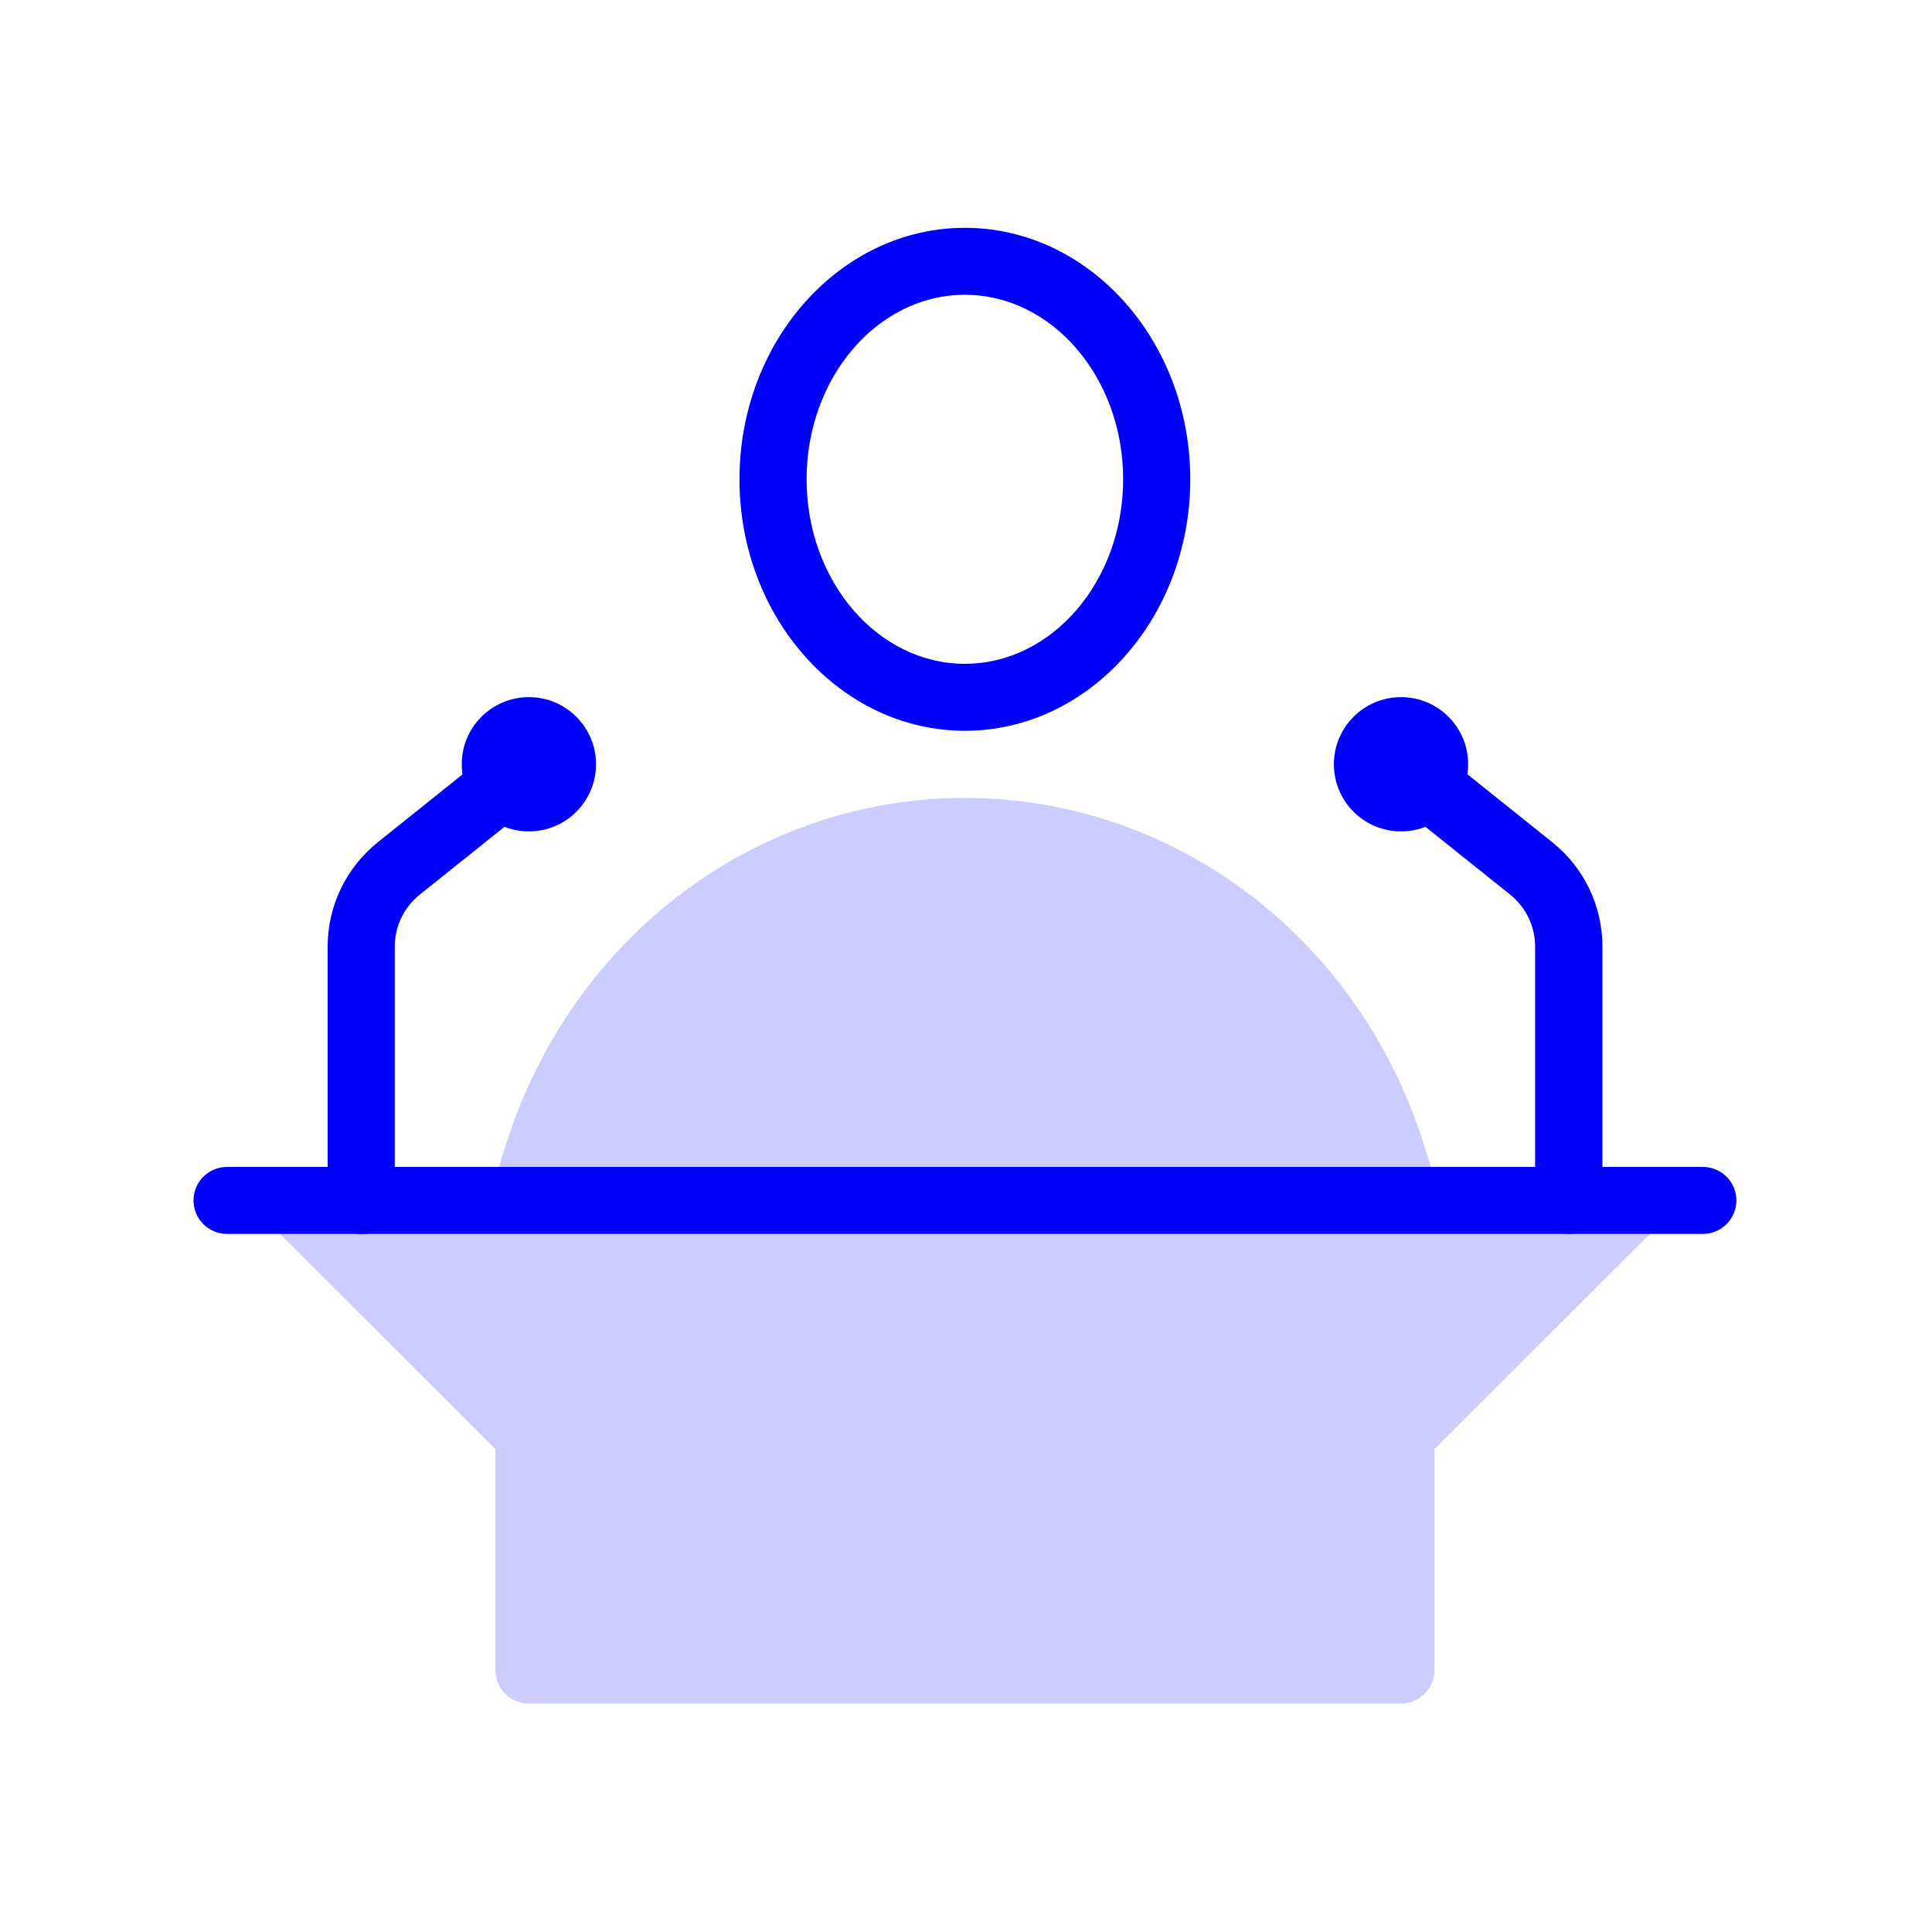
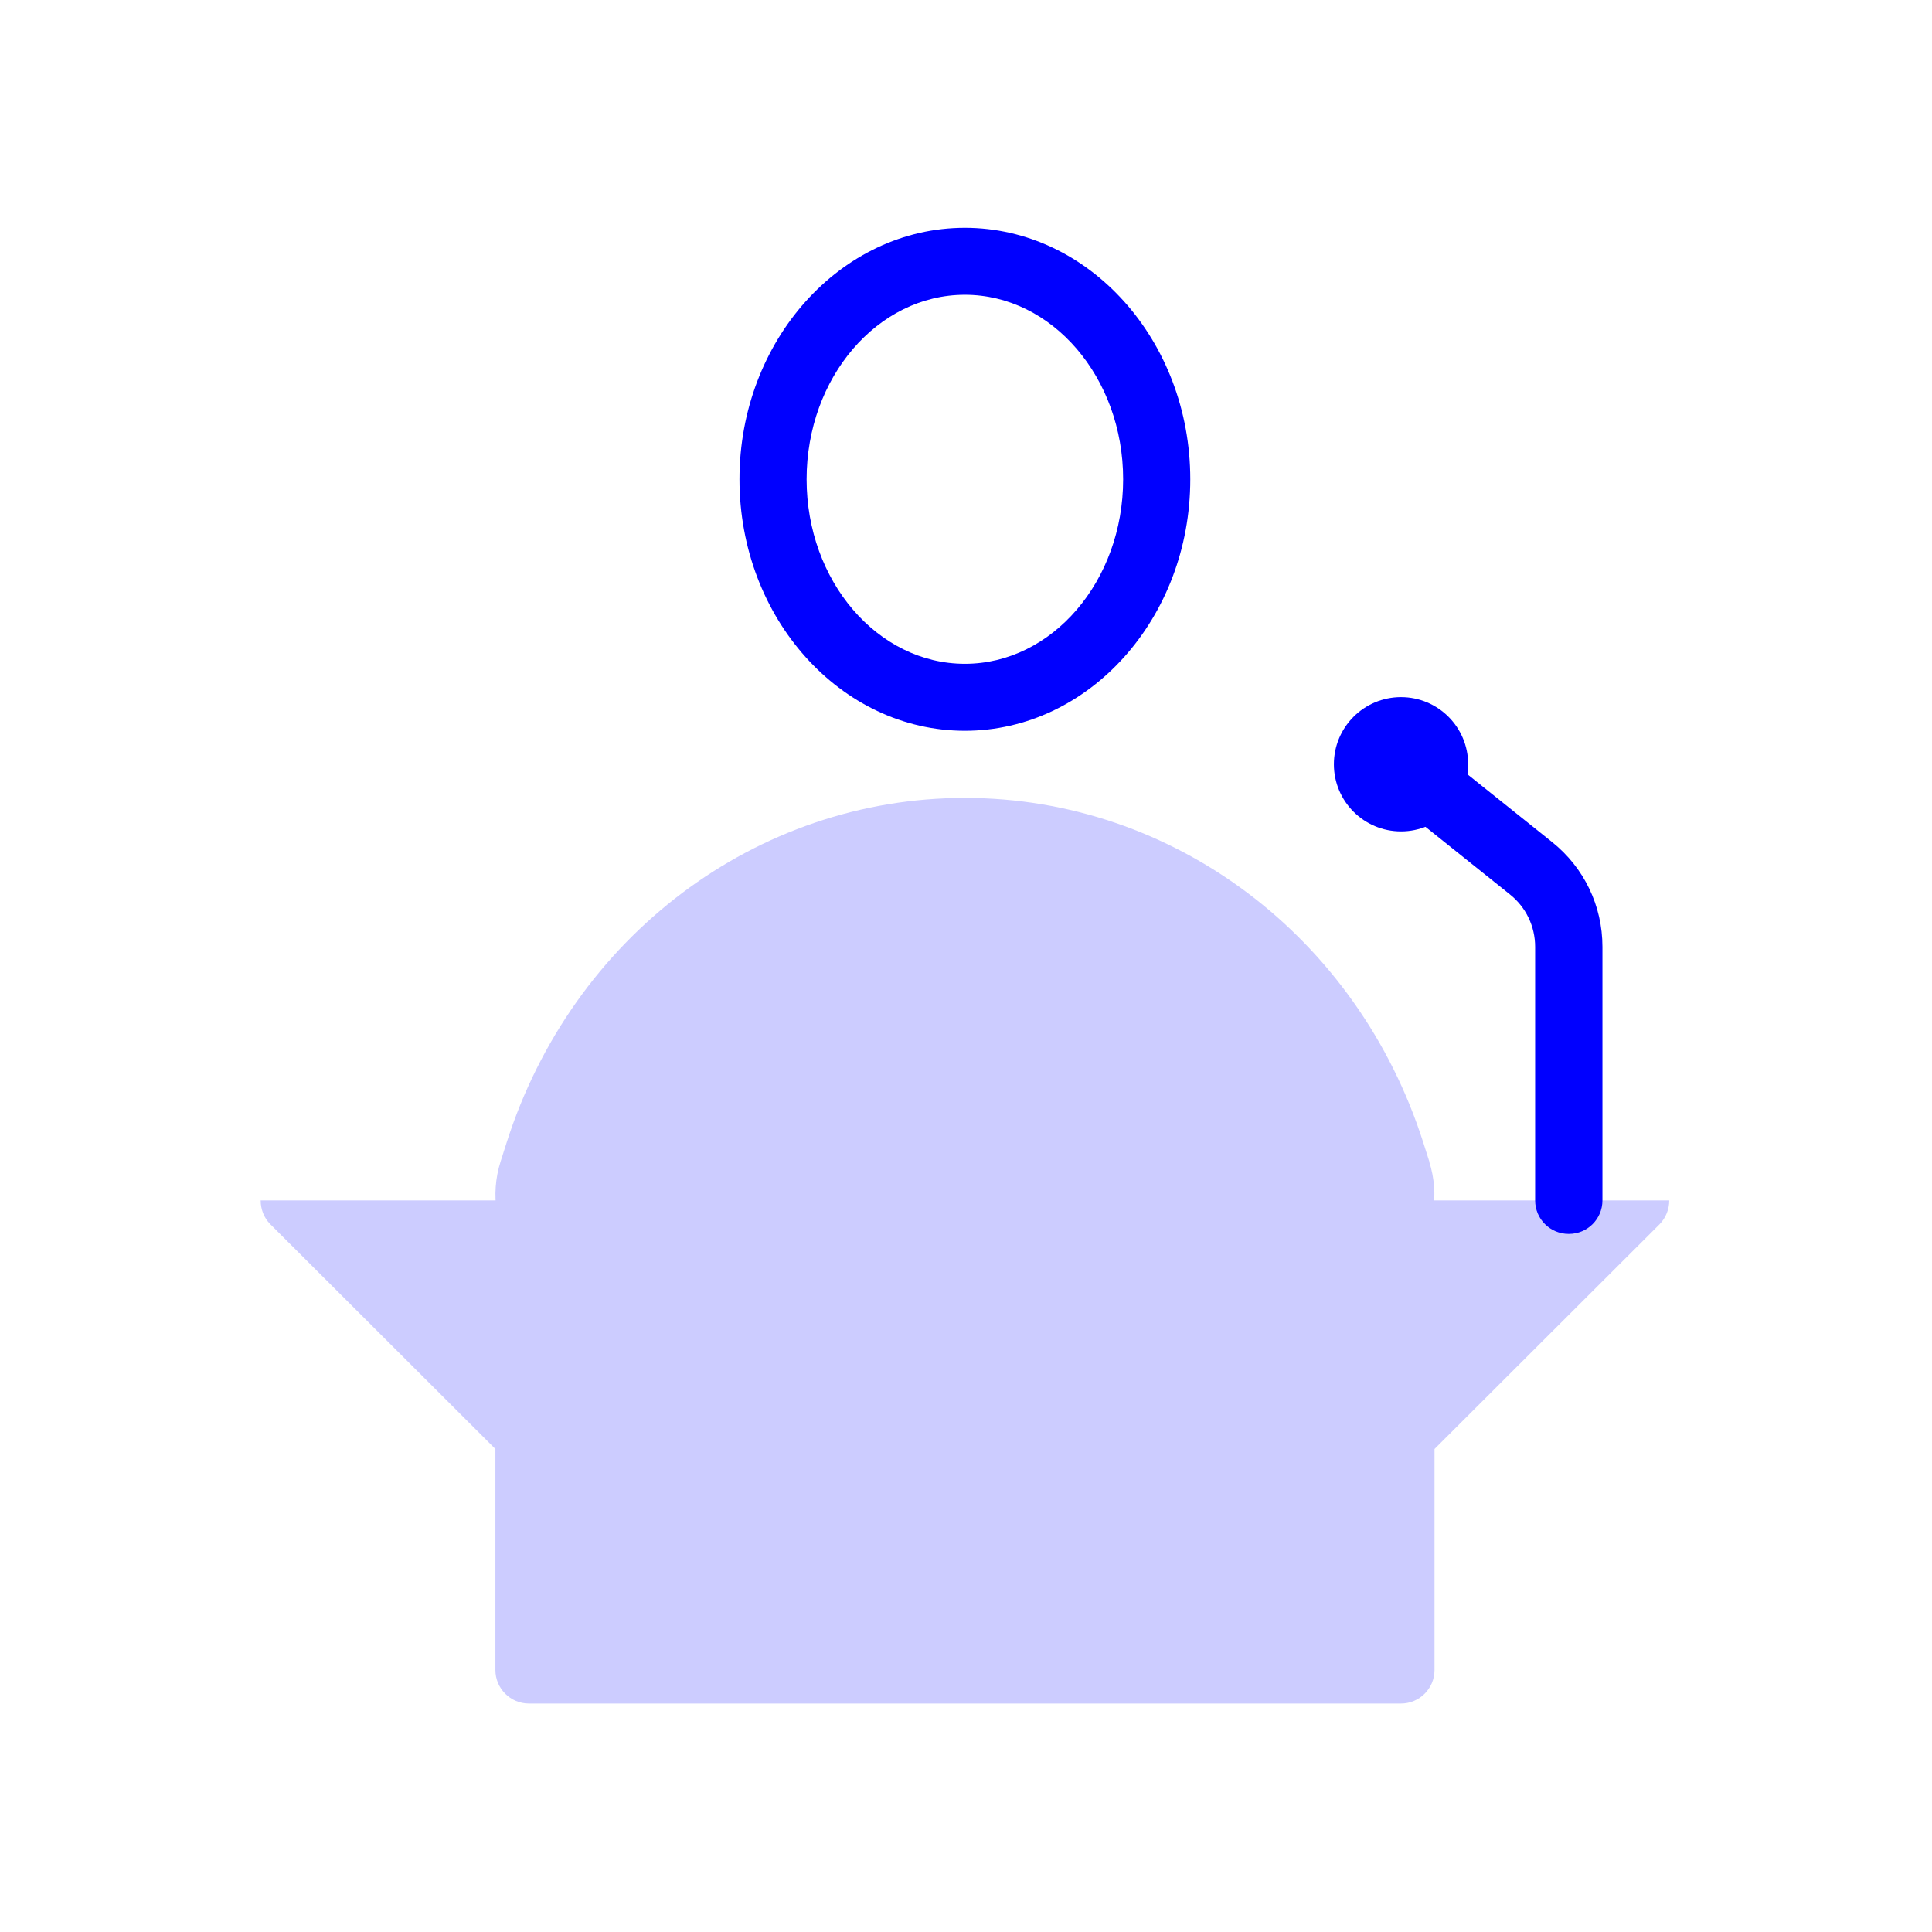
<svg xmlns="http://www.w3.org/2000/svg" id="a" data-name="Layer 1" viewBox="0 0 120 120">
  <path d="m103.68,74.56c0,.54-.21,1.08-.6,1.48l-13.98,13.96v13.73c0,1.15-.94,2.08-2.08,2.08h-54.17c-1.15,0-2.08-.94-2.08-2.08v-13.73l-13.98-13.96c-.4-.4-.6-.94-.6-1.48h87.5Z" style="fill: #ccf;" />
  <path d="m88.78,72.15l-.37-1.16c-4.08-12.82-15.53-21.43-28.48-21.43s-24.39,8.61-28.47,21.43l-.37,1.16c-.65,2.05-.29,4.31.97,6.03,1.22,1.67,3.08,2.62,5.1,2.62h45.54c2.03,0,3.89-.96,5.1-2.62,1.26-1.72,1.63-3.98.97-6.03Z" style="fill: #ccf;" />
  <path d="m59.93,45.39c-7.72,0-14-7.01-14-15.62s6.28-15.62,14-15.62,14,7.01,14,15.62-6.28,15.62-14,15.62Zm0-27.08c-5.42,0-9.83,5.14-9.83,11.46s4.41,11.46,9.83,11.46,9.83-5.14,9.83-11.46-4.41-11.46-9.83-11.46Z" style="fill: blue;" />
-   <path d="m105.77,76.64H14.1c-1.15,0-2.08-.93-2.08-2.08s.93-2.08,2.08-2.08h91.67c1.15,0,2.08.93,2.08,2.08s-.93,2.08-2.08,2.08Z" style="fill: blue;" />
  <path d="m97.43,76.64c-1.15,0-2.08-.93-2.08-2.08v-15.75c0-1.27-.57-2.46-1.56-3.25l-8.07-6.46c-.9-.72-1.04-2.03-.32-2.93.72-.9,2.03-1.05,2.93-.33l8.07,6.46c1.99,1.59,3.13,3.96,3.13,6.51v15.75c0,1.15-.93,2.08-2.08,2.08Z" style="fill: blue;" />
  <circle cx="87.02" cy="47.47" r="4.17" style="fill: blue;" />
-   <path d="m22.43,76.64c-1.15,0-2.08-.93-2.08-2.08v-15.75c0-2.55,1.14-4.91,3.13-6.51l8.07-6.46c.9-.72,2.21-.57,2.93.33.72.9.57,2.21-.33,2.93l-8.07,6.46c-1,.8-1.56,1.98-1.56,3.25v15.75c0,1.15-.93,2.08-2.08,2.08Z" style="fill: blue;" />
-   <circle cx="32.85" cy="47.47" r="4.17" style="fill: blue;" />
</svg>